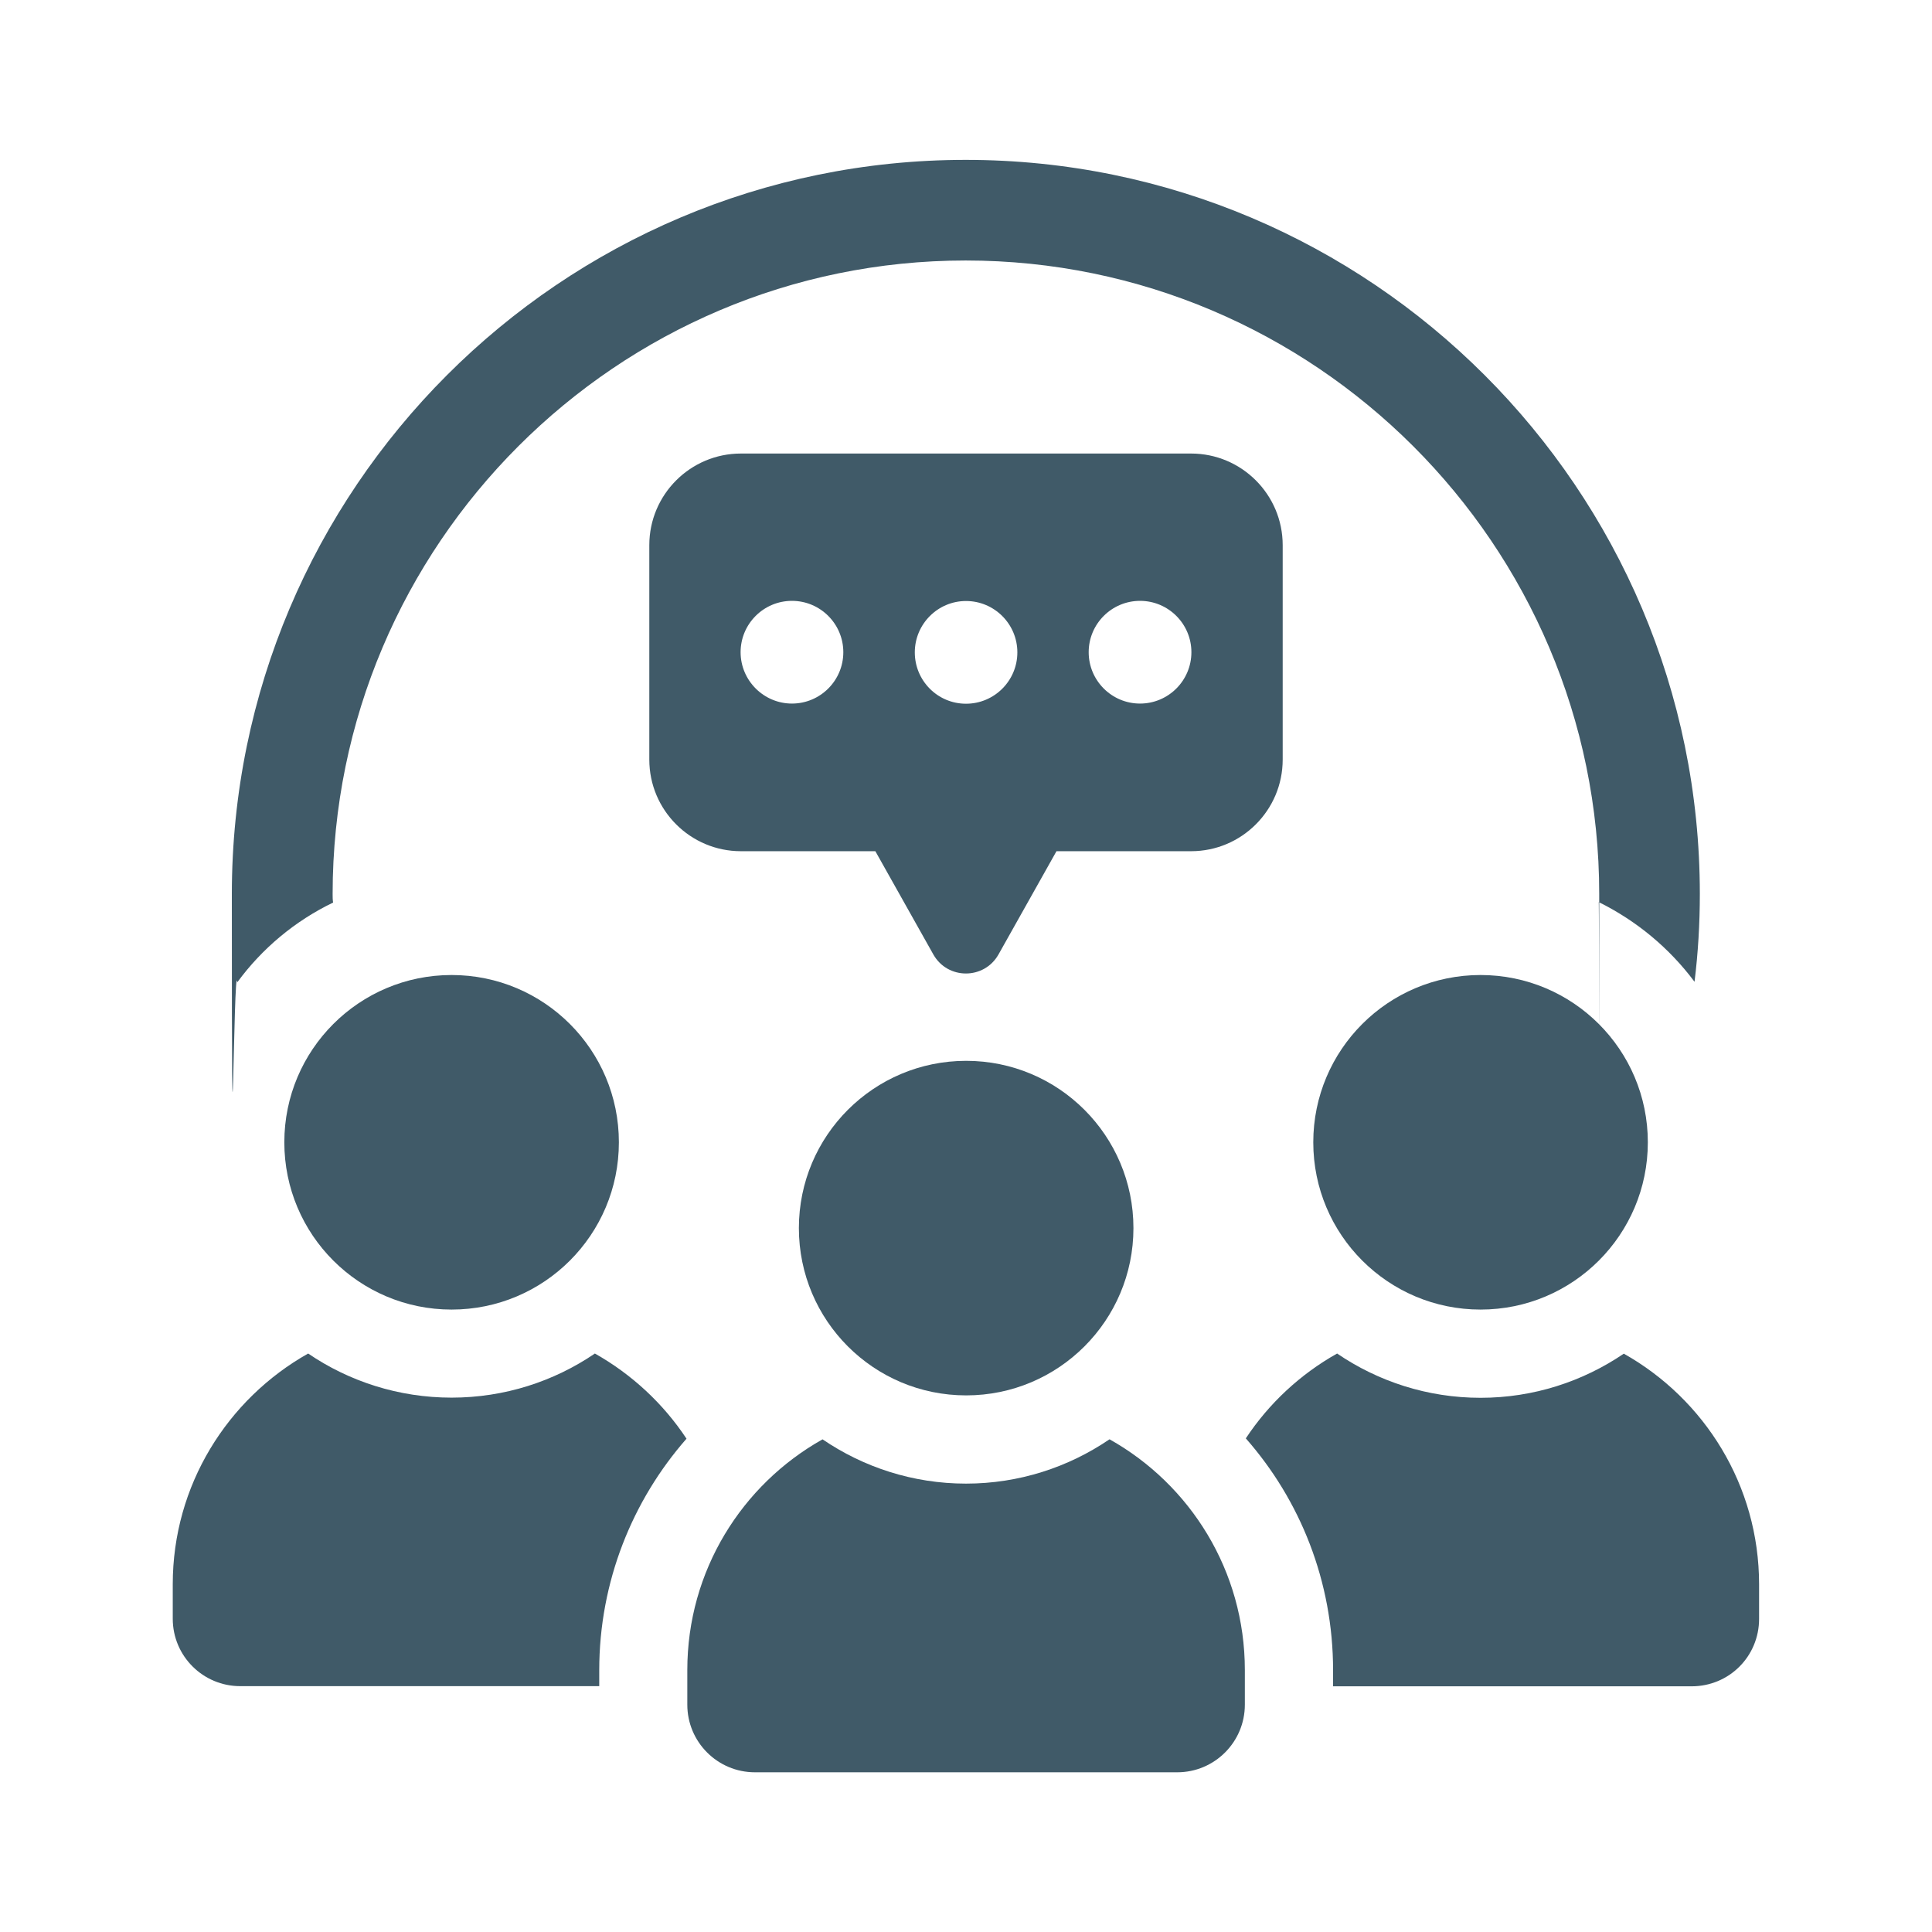
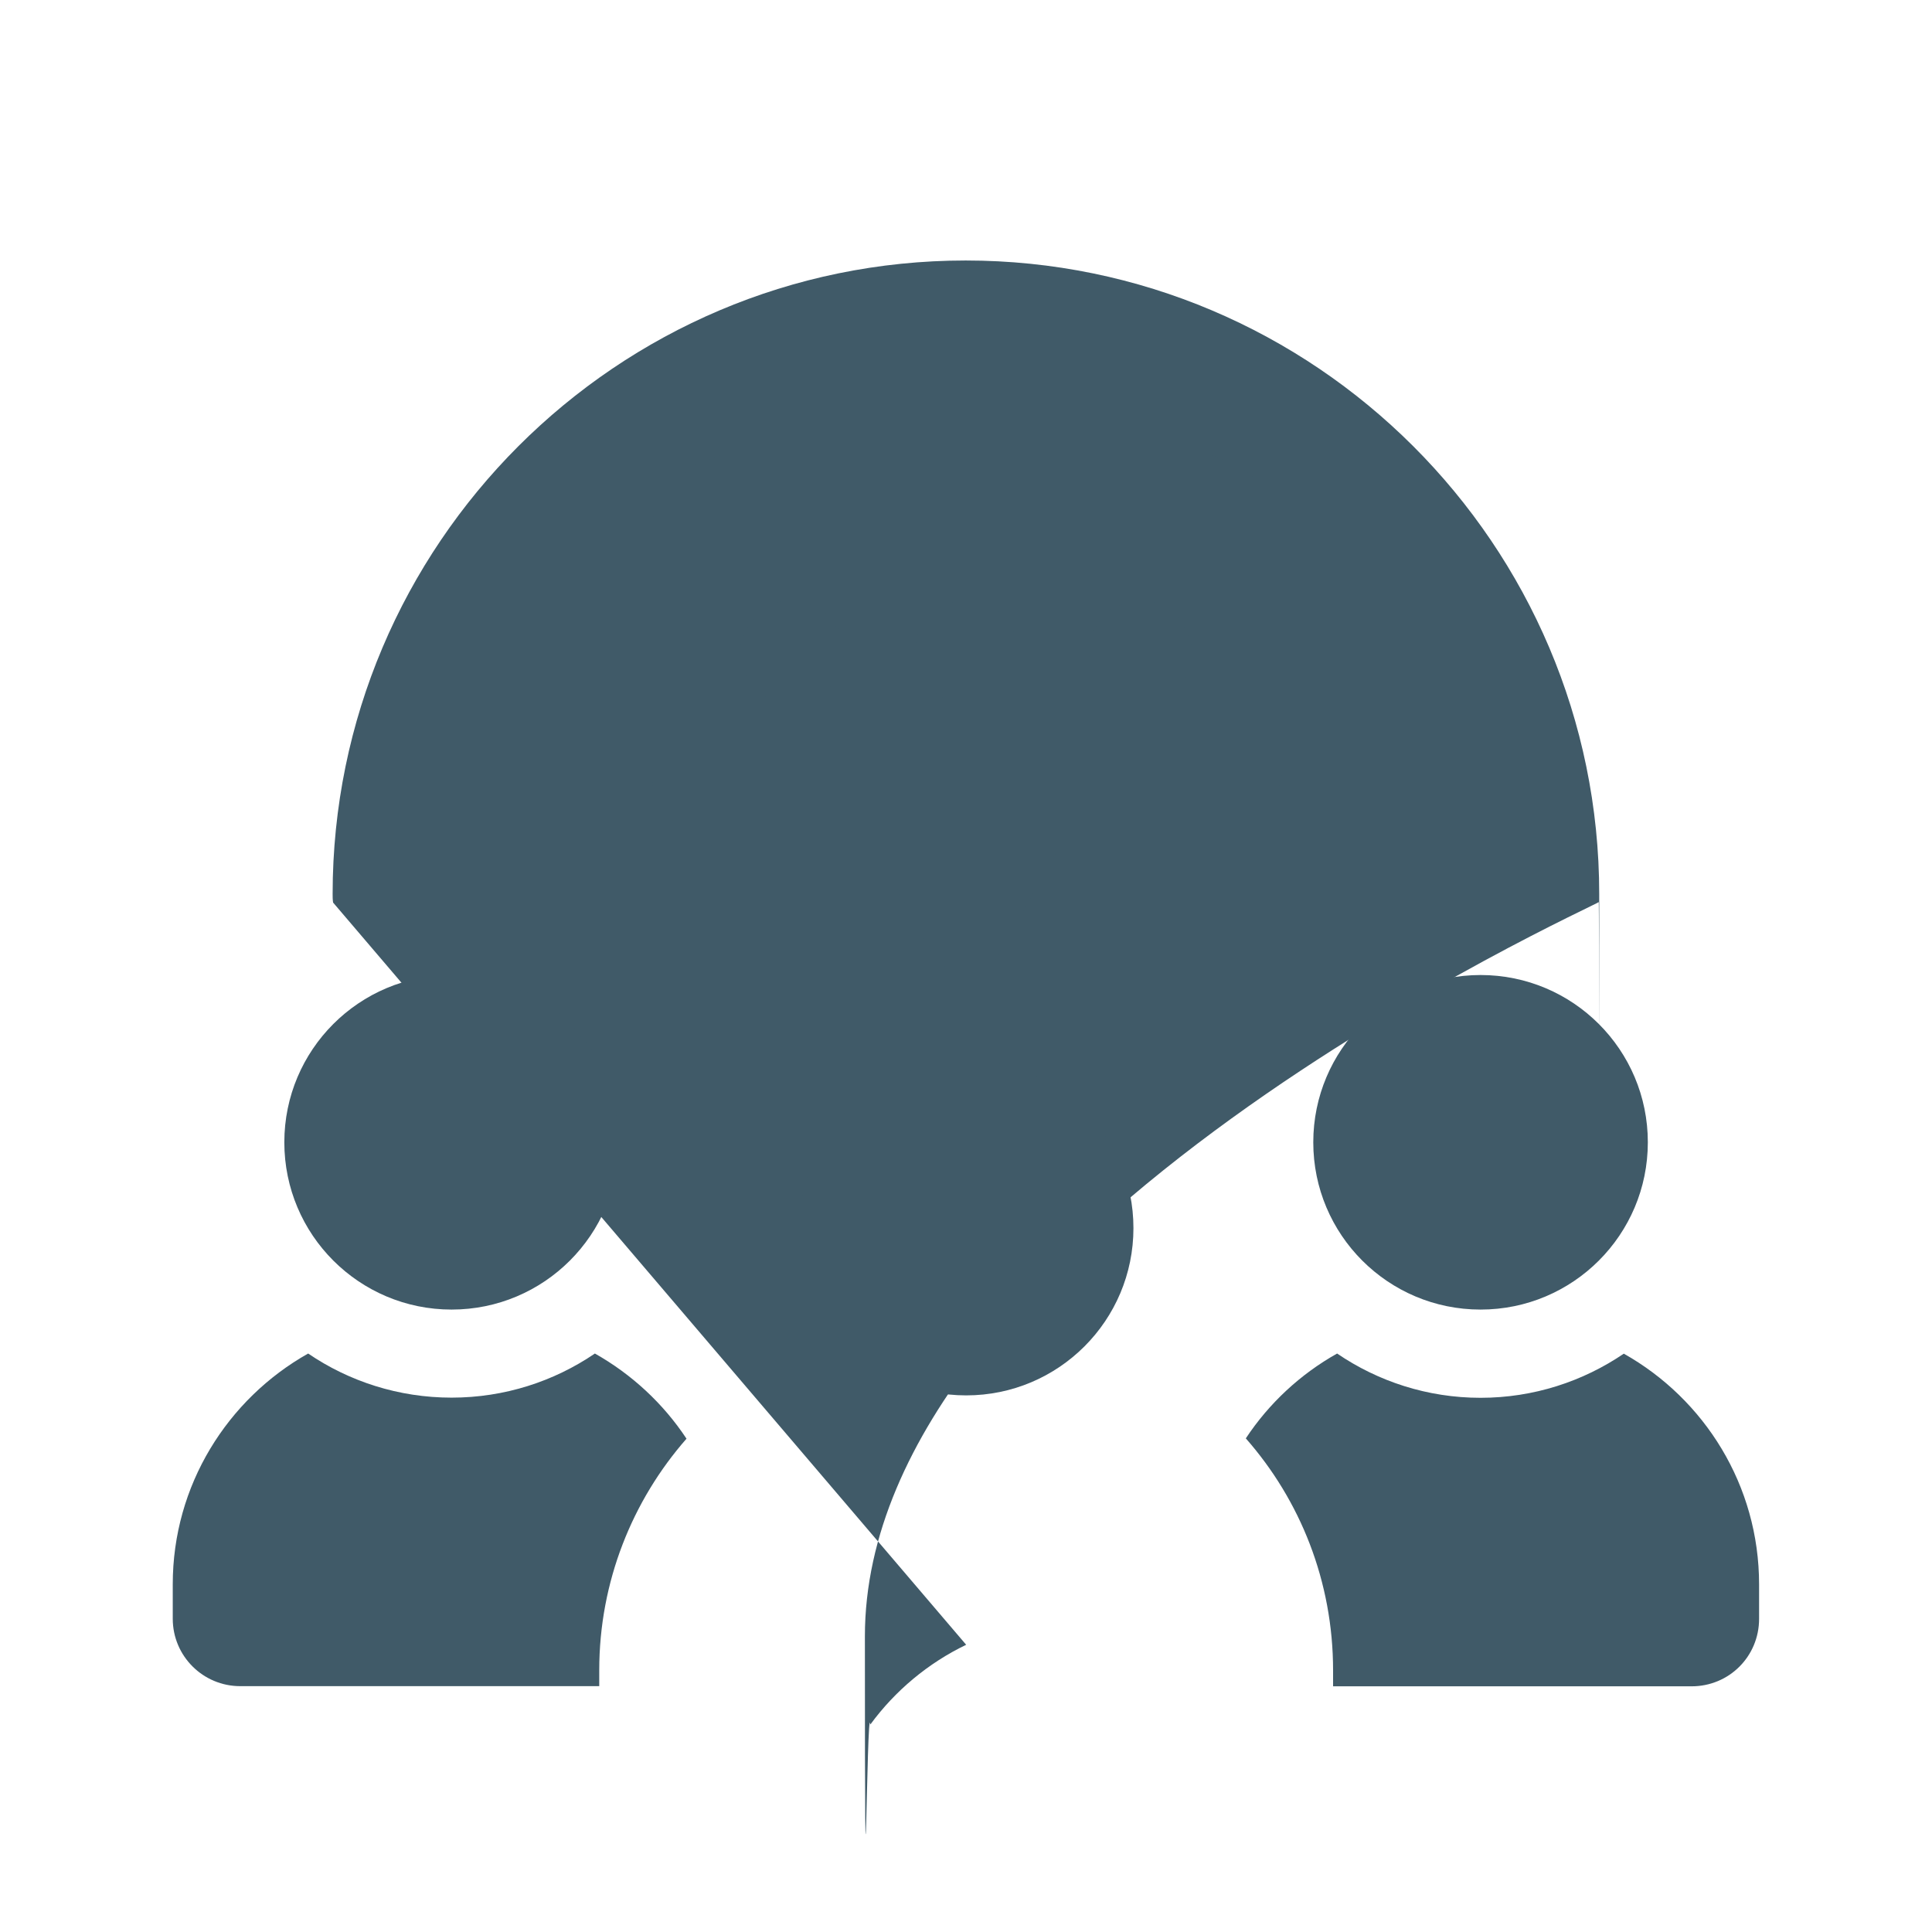
<svg xmlns="http://www.w3.org/2000/svg" viewBox="0 0 1200 1200" version="1.1">
  <defs>
    <style>
      .cls-1 {
        fill: #405a68;
      }
    </style>
  </defs>
  <g>
    <g id="Layer_1">
      <g>
-         <path d="M206.9,560.6c-.3-1.7-.3-3.6-.3-5.3,0-217,176.5-393.5,393.2-393.5s393.5,176.5,393.5,393.5,0,3.4-.3,5c23.6,11.7,43.9,28.6,59.5,49.5,2.2-17.8,3.3-36.1,3.3-54.5,0-251.5-204.5-456-456-456s-455.8,204.6-455.8,456,1.1,36.7,3.4,54.8c15.3-20.9,35.8-38.1,59.5-49.5" class="cls-1" />
+         <path d="M206.9,560.6c-.3-1.7-.3-3.6-.3-5.3,0-217,176.5-393.5,393.2-393.5s393.5,176.5,393.5,393.5,0,3.4-.3,5s-455.8,204.6-455.8,456,1.1,36.7,3.4,54.8c15.3-20.9,35.8-38.1,59.5-49.5" class="cls-1" />
        <path d="M176.6,709.5c0,57.4,46.5,103.9,103.9,103.9s103.9-46.5,103.9-103.9-46.5-103.9-103.9-103.9-103.9,46.5-103.9,103.9" class="cls-1" />
        <path d="M369.5,840.7c-25.4,17.3-56.1,27.4-89,27.4s-63.7-10.1-89.1-27.4c-50.1,28.2-84.1,81.8-84.1,143.3v21.4c0,23.3,18.9,41.9,41.9,41.9h223v-9.9c0-55,20.6-105.5,54.2-143.8-14.4-21.8-34-40-56.9-52.9" class="cls-1" />
        <path d="M919.6,605.6c-57.4,0-103.9,46.5-103.9,103.9s46.5,103.9,103.9,103.9,103.9-46.5,103.9-103.9-46.5-103.9-103.9-103.9" class="cls-1" />
        <path d="M1008.7,840.7c-25.4,17.3-56.1,27.5-89.1,27.5s-63.7-10.2-89.1-27.5c-22.8,12.8-42.3,30.9-56.7,52.7,33.7,38.3,54.2,88.7,54.2,144.1v9.9h222.7c23.3,0,41.9-18.6,41.9-41.9v-21.4c0-61.5-33.9-115.1-84-143.3" class="cls-1" />
        <path d="M496.2,762.8c0,57.4,46.5,103.9,103.9,103.9s103.9-46.5,103.9-103.9-46.5-103.9-103.9-103.9-103.9,46.5-103.9,103.9" class="cls-1" />
-         <path d="M689.1,894c-25.4,17.3-56.1,27.5-89.1,27.5s-63.7-10.2-89.1-27.5c-50.1,28.1-84,81.7-84,143.3v21.5c0,23.2,18.8,42,42,42h262.3c23.2,0,42-18.8,42-42v-21.5c0-61.6-33.9-115.2-84-143.3" class="cls-1" />
        <path d="M796.7,471.8v-133.2c0-31.4-25.5-56.9-56.9-56.9h-279.6c-31.4,0-56.9,25.5-56.9,56.9v133.2c0,31.4,25.5,56.9,56.9,56.9h83.5l36,64.1c8.9,15.8,31.6,15.8,40.5,0l36-64.1h83.6c31.4,0,56.9-25.5,56.9-56.9M600,373.3c17.6,0,31.9,14.3,31.9,31.9s-14.3,31.9-31.9,31.9-31.8-14.3-31.8-31.9,14.3-31.9,31.8-31.9M491.9,437c-17.5,0-31.9-14.3-31.9-31.9s14.3-31.9,31.9-31.9,31.9,14.3,31.9,31.9-14.3,31.9-31.9,31.9M708.1,437c-17.6,0-31.9-14.3-31.9-31.9s14.3-31.9,31.9-31.9,31.9,14.3,31.9,31.9-14.3,31.9-31.9,31.9" class="cls-1" />
      </g>
    </g>
  </g>
</svg>